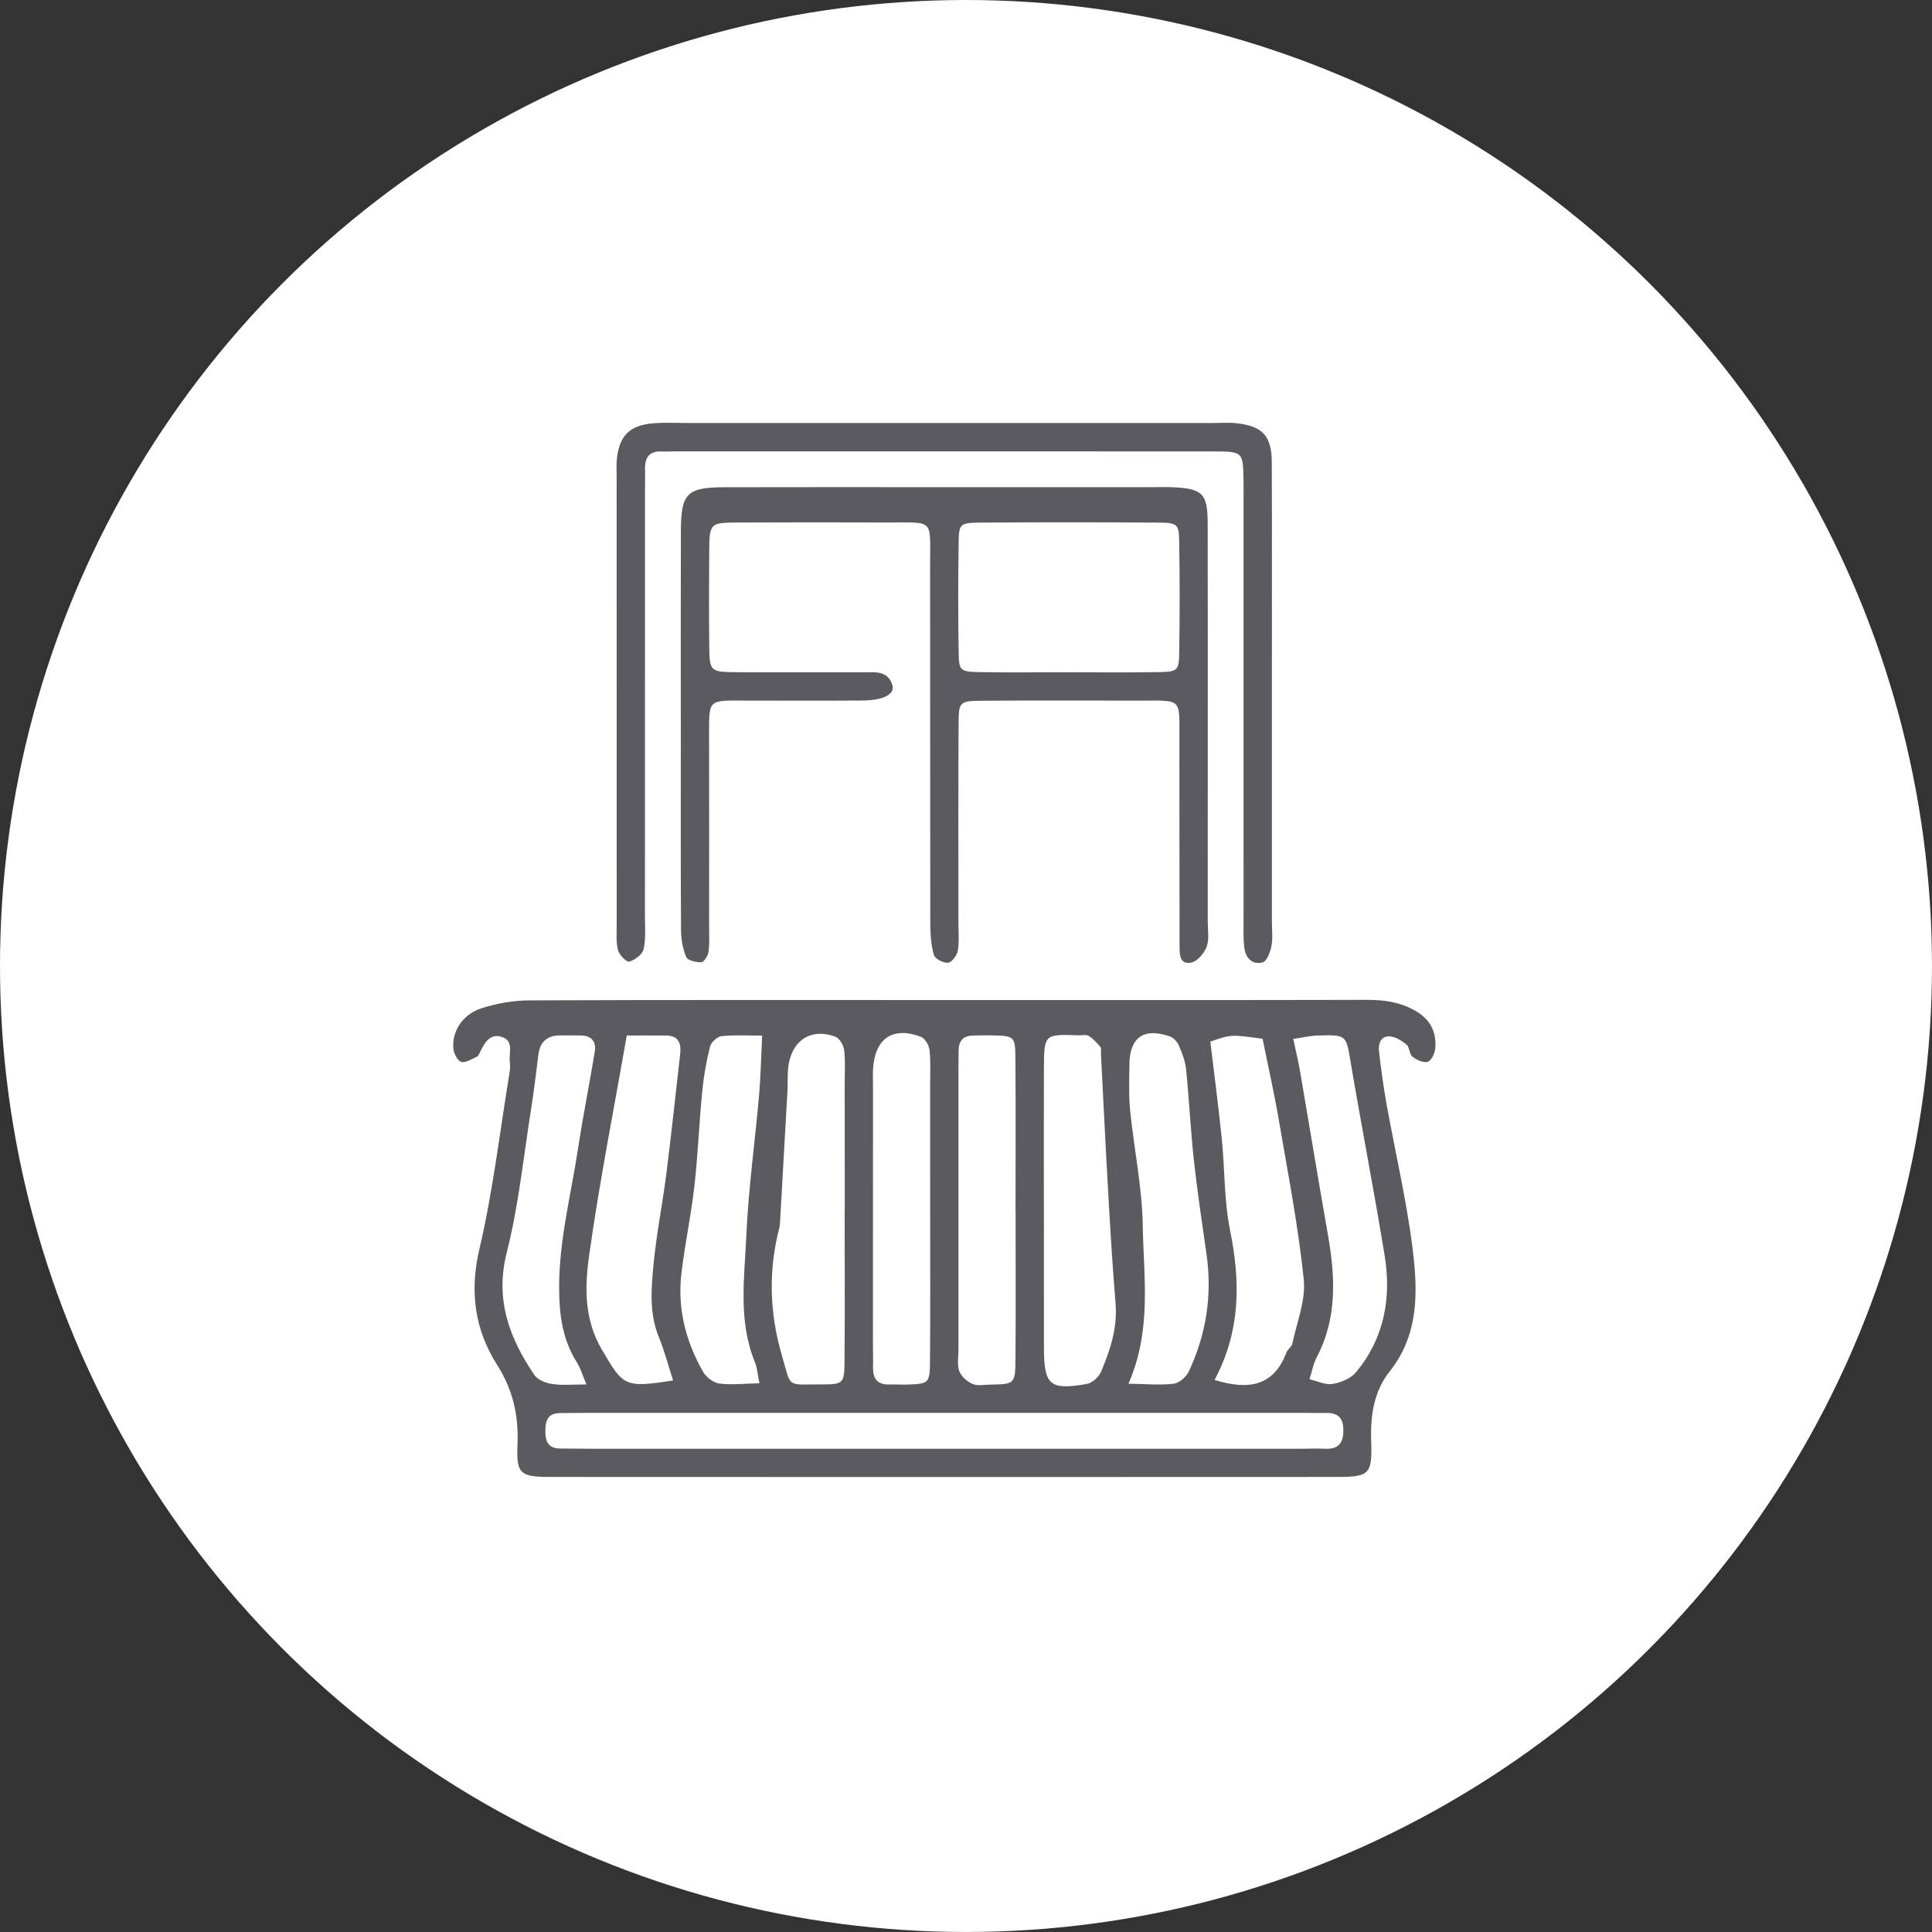
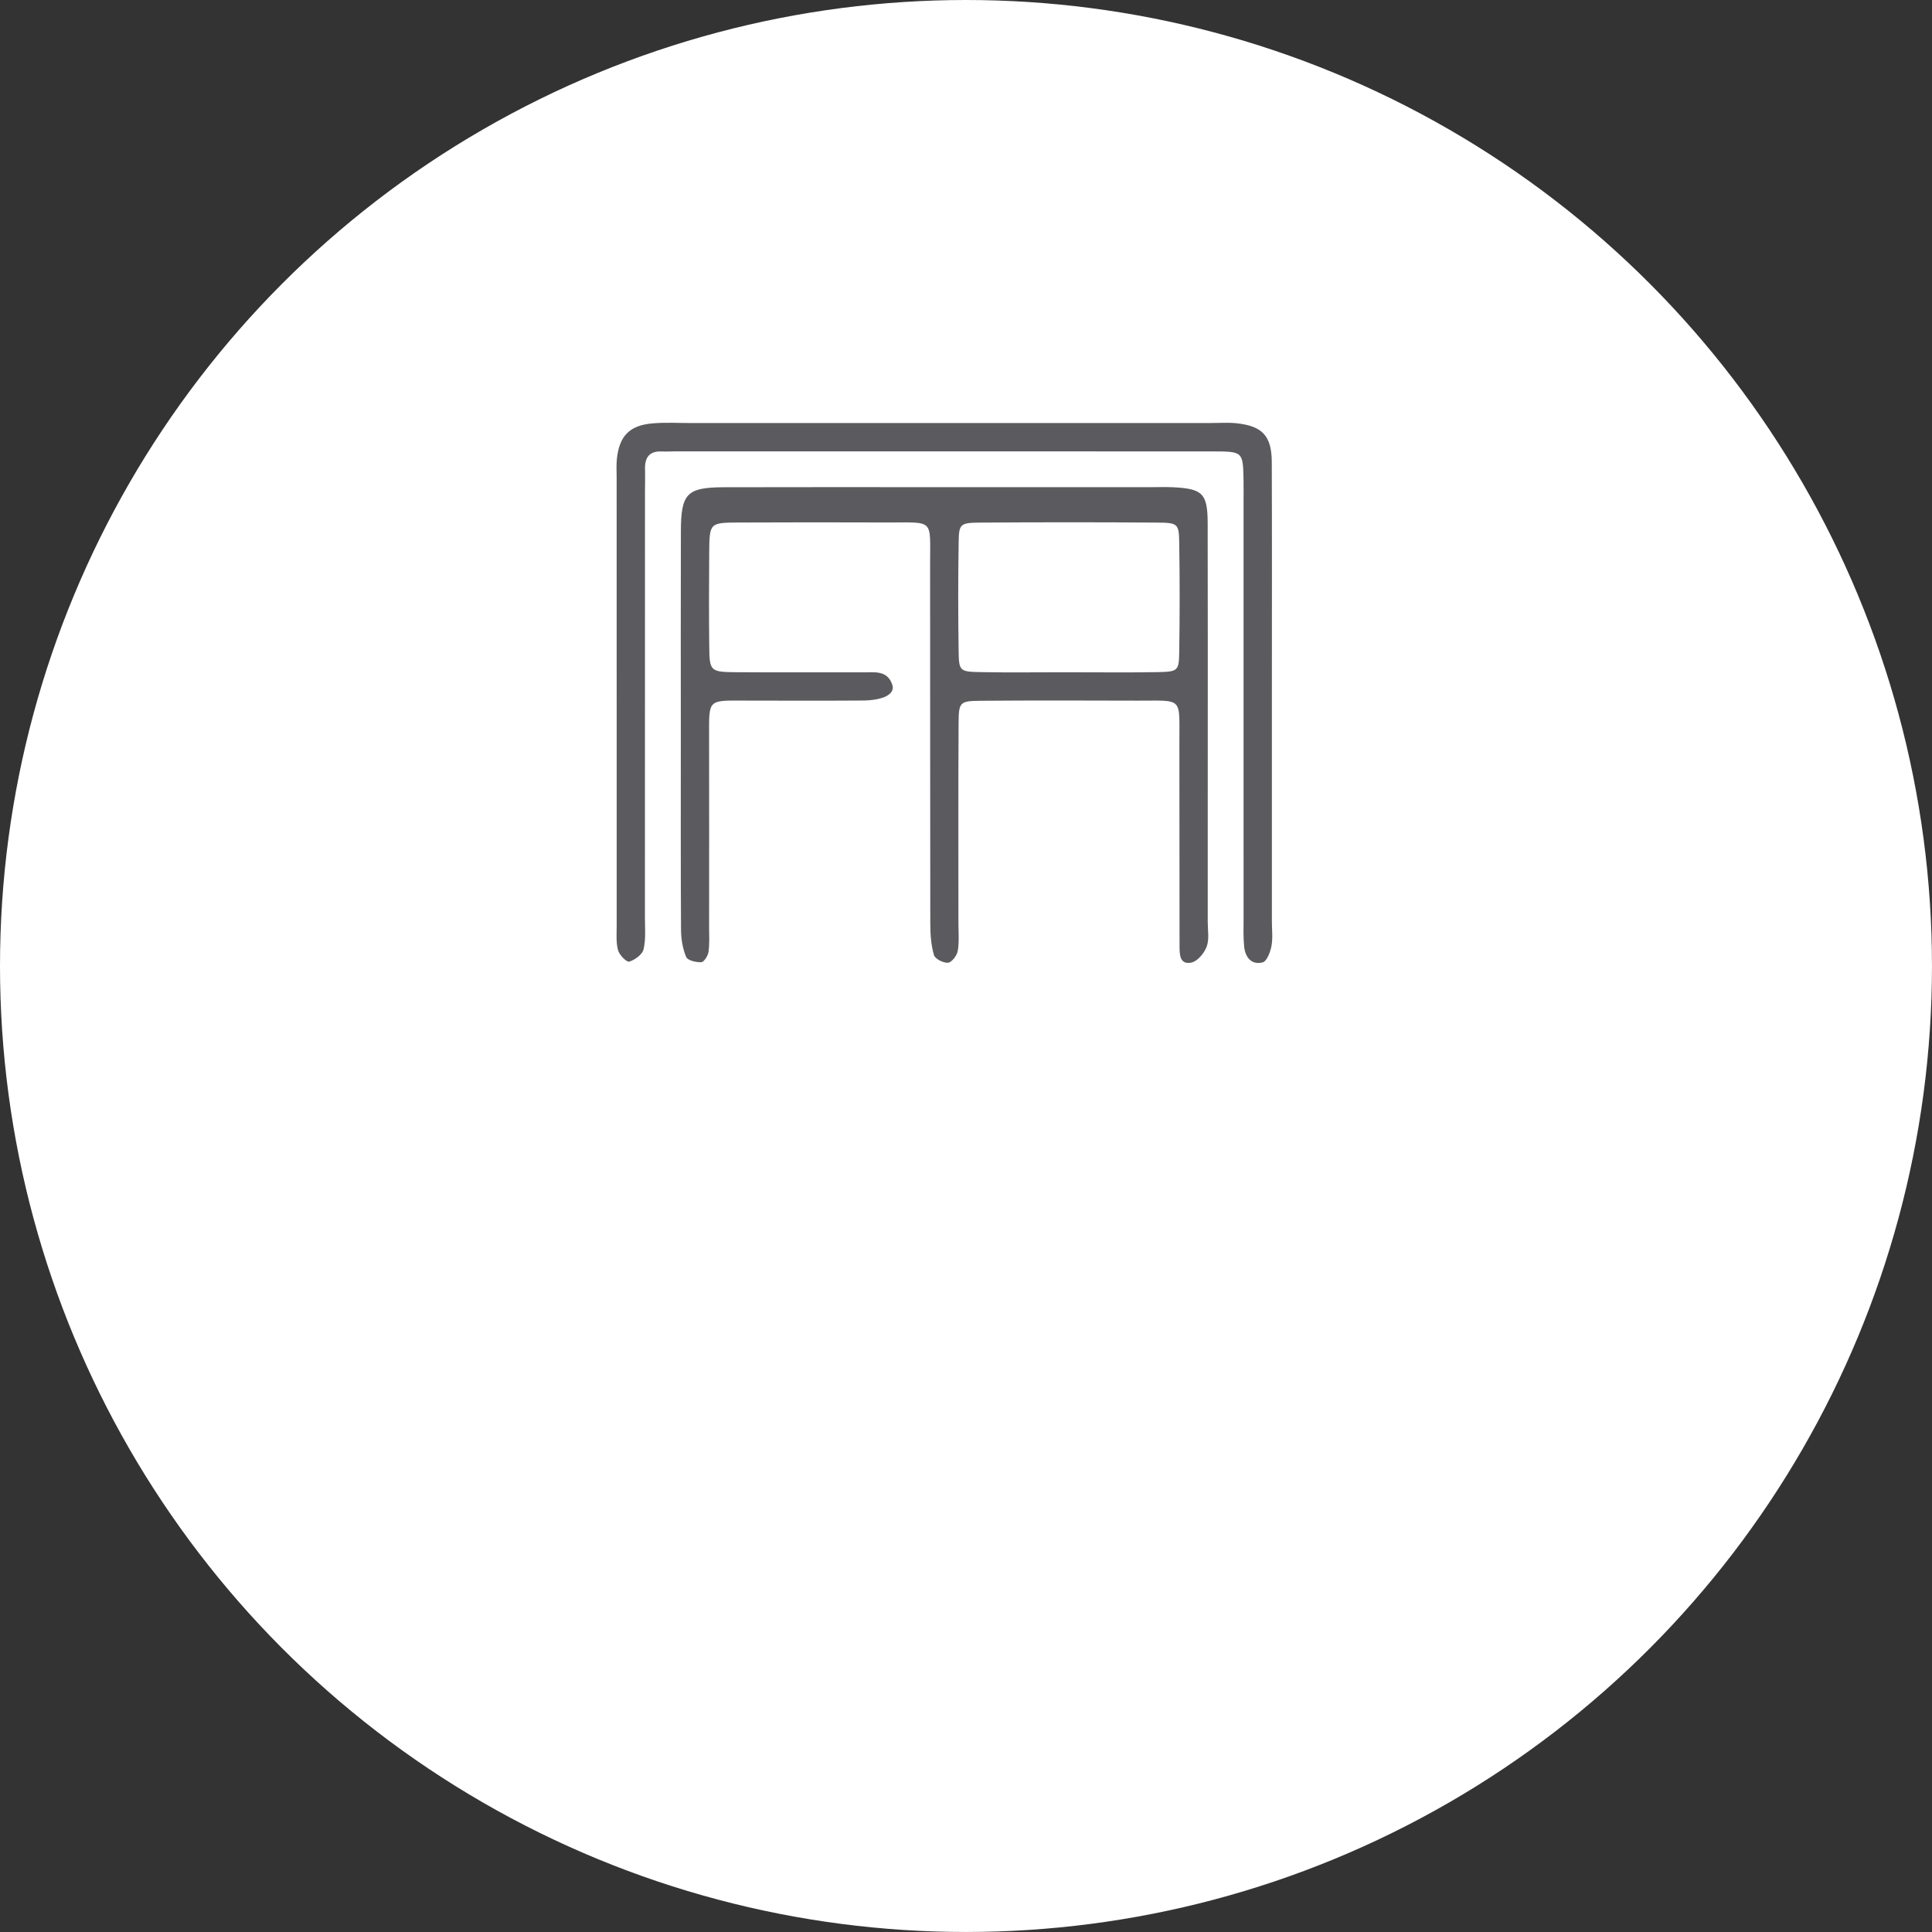
<svg xmlns="http://www.w3.org/2000/svg" version="1.1" x="0px" y="0px" width="93.209px" height="93.209px" viewBox="0 0 93.209 93.209" style="enable-background:new 0 0 93.209 93.209;" xml:space="preserve">
  <rect x="0" y="0" width="93.209" height="93.209" fill="#333333" stroke="none" />
  <style type="text/css">
	.st0{fill:#FFFFFF;}
	.st1{fill:#5B5B5F;}
</style>
  <defs>
</defs>
  <g>
    <circle class="st0" cx="46.604" cy="46.604" r="46.604" />
    <g>
-       <path class="st1" d="M45.668,48.247c6.757,0,13.514,0.007,20.271-0.009c0.819-0.002,1.573,0.099,2.306,0.505    c0.747,0.414,1.062,1.019,1,1.824c-0.018,0.239-0.182,0.597-0.362,0.657c-0.202,0.068-0.538-0.085-0.737-0.242    c-0.156-0.123-0.14-0.461-0.294-0.59c-0.231-0.191-0.542-0.384-0.824-0.392c-0.433-0.013-0.54,0.379-0.497,0.739    c0.099,0.844,0.212,1.687,0.362,2.523c0.42,2.339,0.972,4.661,1.262,7.016c0.251,2.036,0.307,4.104-1.113,5.891    c-0.774,0.973-0.934,2.154-0.889,3.403c0.056,1.552-0.107,1.682-1.626,1.683c-12.655,0.007-25.31,0.007-37.965,0    c-1.462-0.001-1.655-0.142-1.595-1.539c0.06-1.415-0.21-2.646-0.987-3.872c-1.068-1.687-1.336-3.516-0.855-5.567    c0.658-2.806,0.992-5.689,1.46-8.54c0.028-0.168,0.032-0.346,0.01-0.514c-0.057-0.421,0.213-0.992-0.373-1.192    c-0.549-0.187-0.822,0.234-1.034,0.668c-0.05,0.102-0.099,0.239-0.186,0.281c-0.242,0.117-0.537,0.311-0.747,0.25    c-0.18-0.052-0.36-0.405-0.382-0.64c-0.078-0.828,0.443-1.653,1.359-1.947c0.745-0.239,1.556-0.377,2.338-0.38    C32.268,48.235,38.968,48.247,45.668,48.247z M45.552,69.895c5.725,0,11.45,0,17.175,0c0.401,0,0.802-0.018,1.202,0    c0.678,0.03,0.896-0.309,0.88-0.946c-0.015-0.607-0.326-0.797-0.869-0.783c-0.343,0.009-0.687-0.002-1.03-0.002    c-11.565,0-23.129,0-34.694,0c-0.401,0-0.801,0.007-1.202,0.01c-0.641,0.006-0.708,0.432-0.703,0.935    c0.005,0.474,0.18,0.768,0.692,0.774c0.458,0.005,0.916,0.011,1.374,0.011C34.102,69.895,39.827,69.895,45.552,69.895z     M50.361,58.329c0.001,0,0.002,0,0.002,0c0.001,2.225-0.001,4.449,0.001,6.674c0.002,1.827,0.279,2.08,2.071,1.764    c0.26-0.046,0.576-0.332,0.683-0.584c0.444-1.047,0.8-2.119,0.702-3.298c-0.145-1.749-0.25-3.501-0.35-5.253    c-0.13-2.264-0.238-4.529-0.355-6.794c-0.006-0.114,0.027-0.263-0.032-0.334c-0.165-0.198-0.347-0.397-0.564-0.528    c-0.128-0.077-0.334-0.022-0.505-0.028c-1.61-0.061-1.644-0.04-1.65,1.536C50.354,53.766,50.361,56.047,50.361,58.329z     M40.75,58.533c0,0,0.002,0,0.004,0c0-2.115,0.001-4.23-0.001-6.345c0-0.514,0.036-1.034-0.03-1.541    c-0.03-0.231-0.223-0.555-0.42-0.63c-1.095-0.415-2.008,0.097-2.239,1.248c-0.089,0.442-0.048,0.91-0.073,1.365    c-0.117,2.098-0.236,4.196-0.356,6.293c-0.007,0.114-0.013,0.23-0.042,0.34c-0.529,2.031-0.462,4.077,0.111,6.062    c0.49,1.698,0.207,1.457,1.946,1.465c1.024,0.005,1.084-0.056,1.093-1.056C40.765,63.334,40.75,60.933,40.75,58.533z     M58.597,66.576c1.687,0.517,2.861,0.276,3.467-1.327c0.058-0.155,0.251-0.268,0.283-0.421c0.216-1.033,0.658-2.097,0.553-3.102    c-0.268-2.578-0.765-5.134-1.204-7.693c-0.227-1.325-0.525-2.638-0.782-3.916c-1.522-0.213-1.522-0.213-2.522,0.135    c0.187,1.569,0.395,3.136,0.554,4.707c0.149,1.464,0.108,2.962,0.398,4.395C59.844,61.817,59.865,64.189,58.597,66.576z     M32.473,66.6c-0.249-0.77-0.416-1.433-0.675-2.058c-0.481-1.161-0.383-2.365-0.268-3.55c0.142-1.462,0.433-2.908,0.618-4.366    c0.242-1.909,0.443-3.824,0.663-5.736c0.06-0.519-0.036-0.926-0.675-0.931c-0.615-0.006-1.23-0.001-1.898-0.001    c-0.638,3.657-1.333,7.149-1.823,10.67c-0.208,1.494-0.231,3.04,0.627,4.494C30.071,66.865,30.107,66.972,32.473,66.6z     M54.443,66.757c0.841,0.012,1.515,0.079,2.172,0.002c0.269-0.031,0.611-0.322,0.733-0.582c0.844-1.792,1.142-3.681,0.862-5.653    c-0.214-1.51-0.444-3.018-0.61-4.534c-0.16-1.464-0.23-2.939-0.378-4.405c-0.039-0.388-0.189-0.775-0.345-1.138    c-0.078-0.181-0.258-0.384-0.438-0.446c-1.253-0.434-1.939,0.046-1.951,1.348c-0.007,0.743-0.039,1.491,0.035,2.227    c0.187,1.856,0.579,3.704,0.609,5.559C55.171,61.618,55.58,64.152,54.443,66.757z M36.77,49.963c-0.617,0-1.29-0.04-1.952,0.024    c-0.208,0.02-0.508,0.292-0.561,0.5c-0.179,0.712-0.308,1.443-0.379,2.174c-0.148,1.525-0.207,3.06-0.379,4.582    c-0.159,1.404-0.46,2.791-0.624,4.194c-0.199,1.694,0.208,3.287,1.052,4.754c0.149,0.259,0.498,0.523,0.784,0.559    c0.596,0.075,1.21,0,1.928-0.015c-0.097-0.475-0.111-0.76-0.214-1.009c-0.823-1.986-0.508-4.063-0.419-6.098    c0.1-2.261,0.415-4.512,0.614-6.77C36.699,51.963,36.715,51.062,36.77,49.963z M48.997,58.484h-0.003    c0-2.459,0.014-4.919-0.006-7.378c-0.009-1.128-0.039-1.13-1.176-1.156c-0.286-0.007-0.572,0.006-0.858,0.009    c-0.501,0.005-0.712,0.276-0.707,0.757c0.003,0.286-0.007,0.572-0.007,0.858c-0.001,4.519-0.001,9.037,0,13.556    c0,0.343-0.073,0.717,0.04,1.02c0.095,0.256,0.378,0.503,0.638,0.617c0.241,0.106,0.562,0.038,0.848,0.033    c1.193-0.02,1.216-0.022,1.225-1.279C49.009,63.174,48.997,60.829,48.997,58.484z M44.875,58.363c0-1.999,0.001-3.998-0.001-5.998    c0-0.571,0.033-1.147-0.03-1.711c-0.026-0.23-0.218-0.56-0.414-0.634c-1.357-0.513-2.217,0.077-2.309,1.539    c-0.018,0.284-0.003,0.571-0.004,0.857c-0.001,4.113-0.002,8.225-0.002,12.338c0,0.4,0.014,0.8,0.004,1.199    c-0.014,0.556,0.209,0.865,0.802,0.843c0.285-0.011,0.571,0.012,0.857,0.002c1.017-0.035,1.08-0.065,1.089-1.066    C44.889,63.275,44.874,60.819,44.875,58.363z M28.294,66.792c-0.202-0.473-0.294-0.799-0.467-1.073    c-0.697-1.105-0.849-2.3-0.852-3.593c-0.005-2.293,0.576-4.488,0.914-6.722c0.237-1.563,0.552-3.115,0.807-4.676    c0.077-0.474-0.158-0.764-0.669-0.77c-0.343-0.004-0.686-0.008-1.028-0.004c-0.609,0.008-0.946,0.317-1.024,0.923    c-0.115,0.897-0.219,1.797-0.361,2.69c-0.364,2.289-0.596,4.613-1.164,6.851c-0.578,2.279,0.12,4.131,1.333,5.92    c0.16,0.236,0.555,0.389,0.862,0.433C27.137,66.844,27.646,66.792,28.294,66.792z M62.394,50.123    c0.126,0.598,0.246,1.085,0.33,1.577c0.449,2.612,0.876,5.228,1.336,7.838c0.358,2.032,0.47,4.029-0.533,5.94    c-0.171,0.326-0.235,0.708-0.348,1.064c0.373,0.085,0.765,0.284,1.115,0.226c0.402-0.066,0.88-0.266,1.13-0.568    c1.356-1.636,1.712-3.571,1.379-5.615c-0.508-3.116-1.112-6.217-1.64-9.33c-0.223-1.317-0.183-1.334-1.558-1.299    C63.228,49.964,62.852,50.057,62.394,50.123z" />
      <path class="st1" d="M45.585,23.504c3.321,0,6.642,0,9.963,0c0.344,0,0.688-0.013,1.031,0.003c1.44,0.067,1.681,0.299,1.685,1.734    c0.01,3.951,0.004,7.902,0.004,11.853c0,2.462,0.001,4.924-0.001,7.386c0,0.4,0.081,0.837-0.051,1.191    c-0.117,0.315-0.443,0.707-0.739,0.768c-0.577,0.119-0.569-0.415-0.57-0.811c-0.007-3.264-0.001-6.528-0.008-9.791    c-0.005-2.244,0.205-2.028-2.022-2.034c-2.519-0.007-5.039-0.015-7.558,0.006c-1.014,0.009-1.066,0.06-1.072,1.082    c-0.019,3.206-0.007,6.413-0.008,9.62c0,0.458,0.044,0.925-0.033,1.37c-0.038,0.221-0.288,0.548-0.467,0.566    c-0.223,0.021-0.625-0.183-0.68-0.369c-0.141-0.48-0.176-1.004-0.177-1.51c-0.011-5.783-0.003-11.566-0.009-17.35    c-0.002-2.212,0.217-2.005-2.044-2.011c-2.405-0.007-4.81-0.011-7.215,0.002c-1.378,0.007-1.387,0.024-1.398,1.454    c-0.011,1.489-0.015,2.978,0.001,4.466c0.014,1.278,0.029,1.293,1.375,1.302c2.004,0.014,4.008-0.001,6.012,0.007    c0.558,0.002,1.208-0.124,1.445,0.599c0.147,0.448-0.417,0.753-1.449,0.76c-1.889,0.013-3.779,0.007-5.669,0.003    c-1.77-0.004-1.724-0.076-1.721,1.654c0.006,3.092,0.002,6.184,0.001,9.276c0,0.401,0.027,0.807-0.03,1.2    c-0.027,0.187-0.219,0.485-0.348,0.491c-0.248,0.012-0.657-0.083-0.727-0.249c-0.17-0.4-0.247-0.867-0.25-1.308    c-0.019-3.149-0.01-6.298-0.01-9.448c0-3.264-0.007-6.528,0.003-9.791c0.006-1.822,0.289-2.112,2.085-2.118    C38.485,23.496,42.035,23.504,45.585,23.504z M51.398,32.433c1.487,0,2.975,0.019,4.461-0.007    c0.961-0.017,1.019-0.063,1.032-0.946c0.028-1.773,0.028-3.546,0-5.319c-0.014-0.885-0.072-0.941-1.03-0.948    c-2.86-0.02-5.72-0.02-8.579,0c-0.958,0.007-1.019,0.065-1.032,0.946c-0.028,1.773-0.028,3.546,0,5.319    c0.014,0.886,0.07,0.93,1.03,0.948C48.652,32.452,50.025,32.433,51.398,32.433z" />
      <path class="st1" d="M45.579,20.408c4.293,0,8.586,0,12.879,0c0.401,0,0.805-0.03,1.201,0.012    c1.245,0.134,1.693,0.611,1.698,1.874c0.014,3.72,0.005,7.441,0.005,11.162c0,3.663,0,7.327,0,10.99    c0,0.401,0.052,0.811-0.021,1.199c-0.054,0.289-0.224,0.733-0.425,0.785c-0.544,0.138-0.842-0.252-0.893-0.769    c-0.045-0.454-0.027-0.914-0.027-1.372c-0.001-6.697-0.001-13.394-0.001-20.091c0-0.343,0.005-0.687-0.001-1.03    c-0.026-1.37-0.027-1.388-1.463-1.389c-8.643-0.006-17.286-0.003-25.929-0.003c-0.229,0-0.458,0.014-0.687,0.005    c-0.598-0.023-0.809,0.3-0.796,0.851c0.01,0.4-0.002,0.801-0.002,1.202c0,6.811,0.001,13.623-0.002,20.434    c0,0.514,0.05,1.047-0.068,1.536c-0.06,0.25-0.416,0.506-0.69,0.59c-0.121,0.037-0.476-0.319-0.539-0.547    c-0.103-0.376-0.066-0.793-0.066-1.193c-0.003-7.212-0.002-14.424-0.002-21.636c0-0.286-0.019-0.575,0.009-0.858    c0.114-1.127,0.611-1.643,1.738-1.736c0.626-0.052,1.258-0.014,1.888-0.014C37.451,20.408,41.515,20.408,45.579,20.408z" />
    </g>
  </g>
</svg>